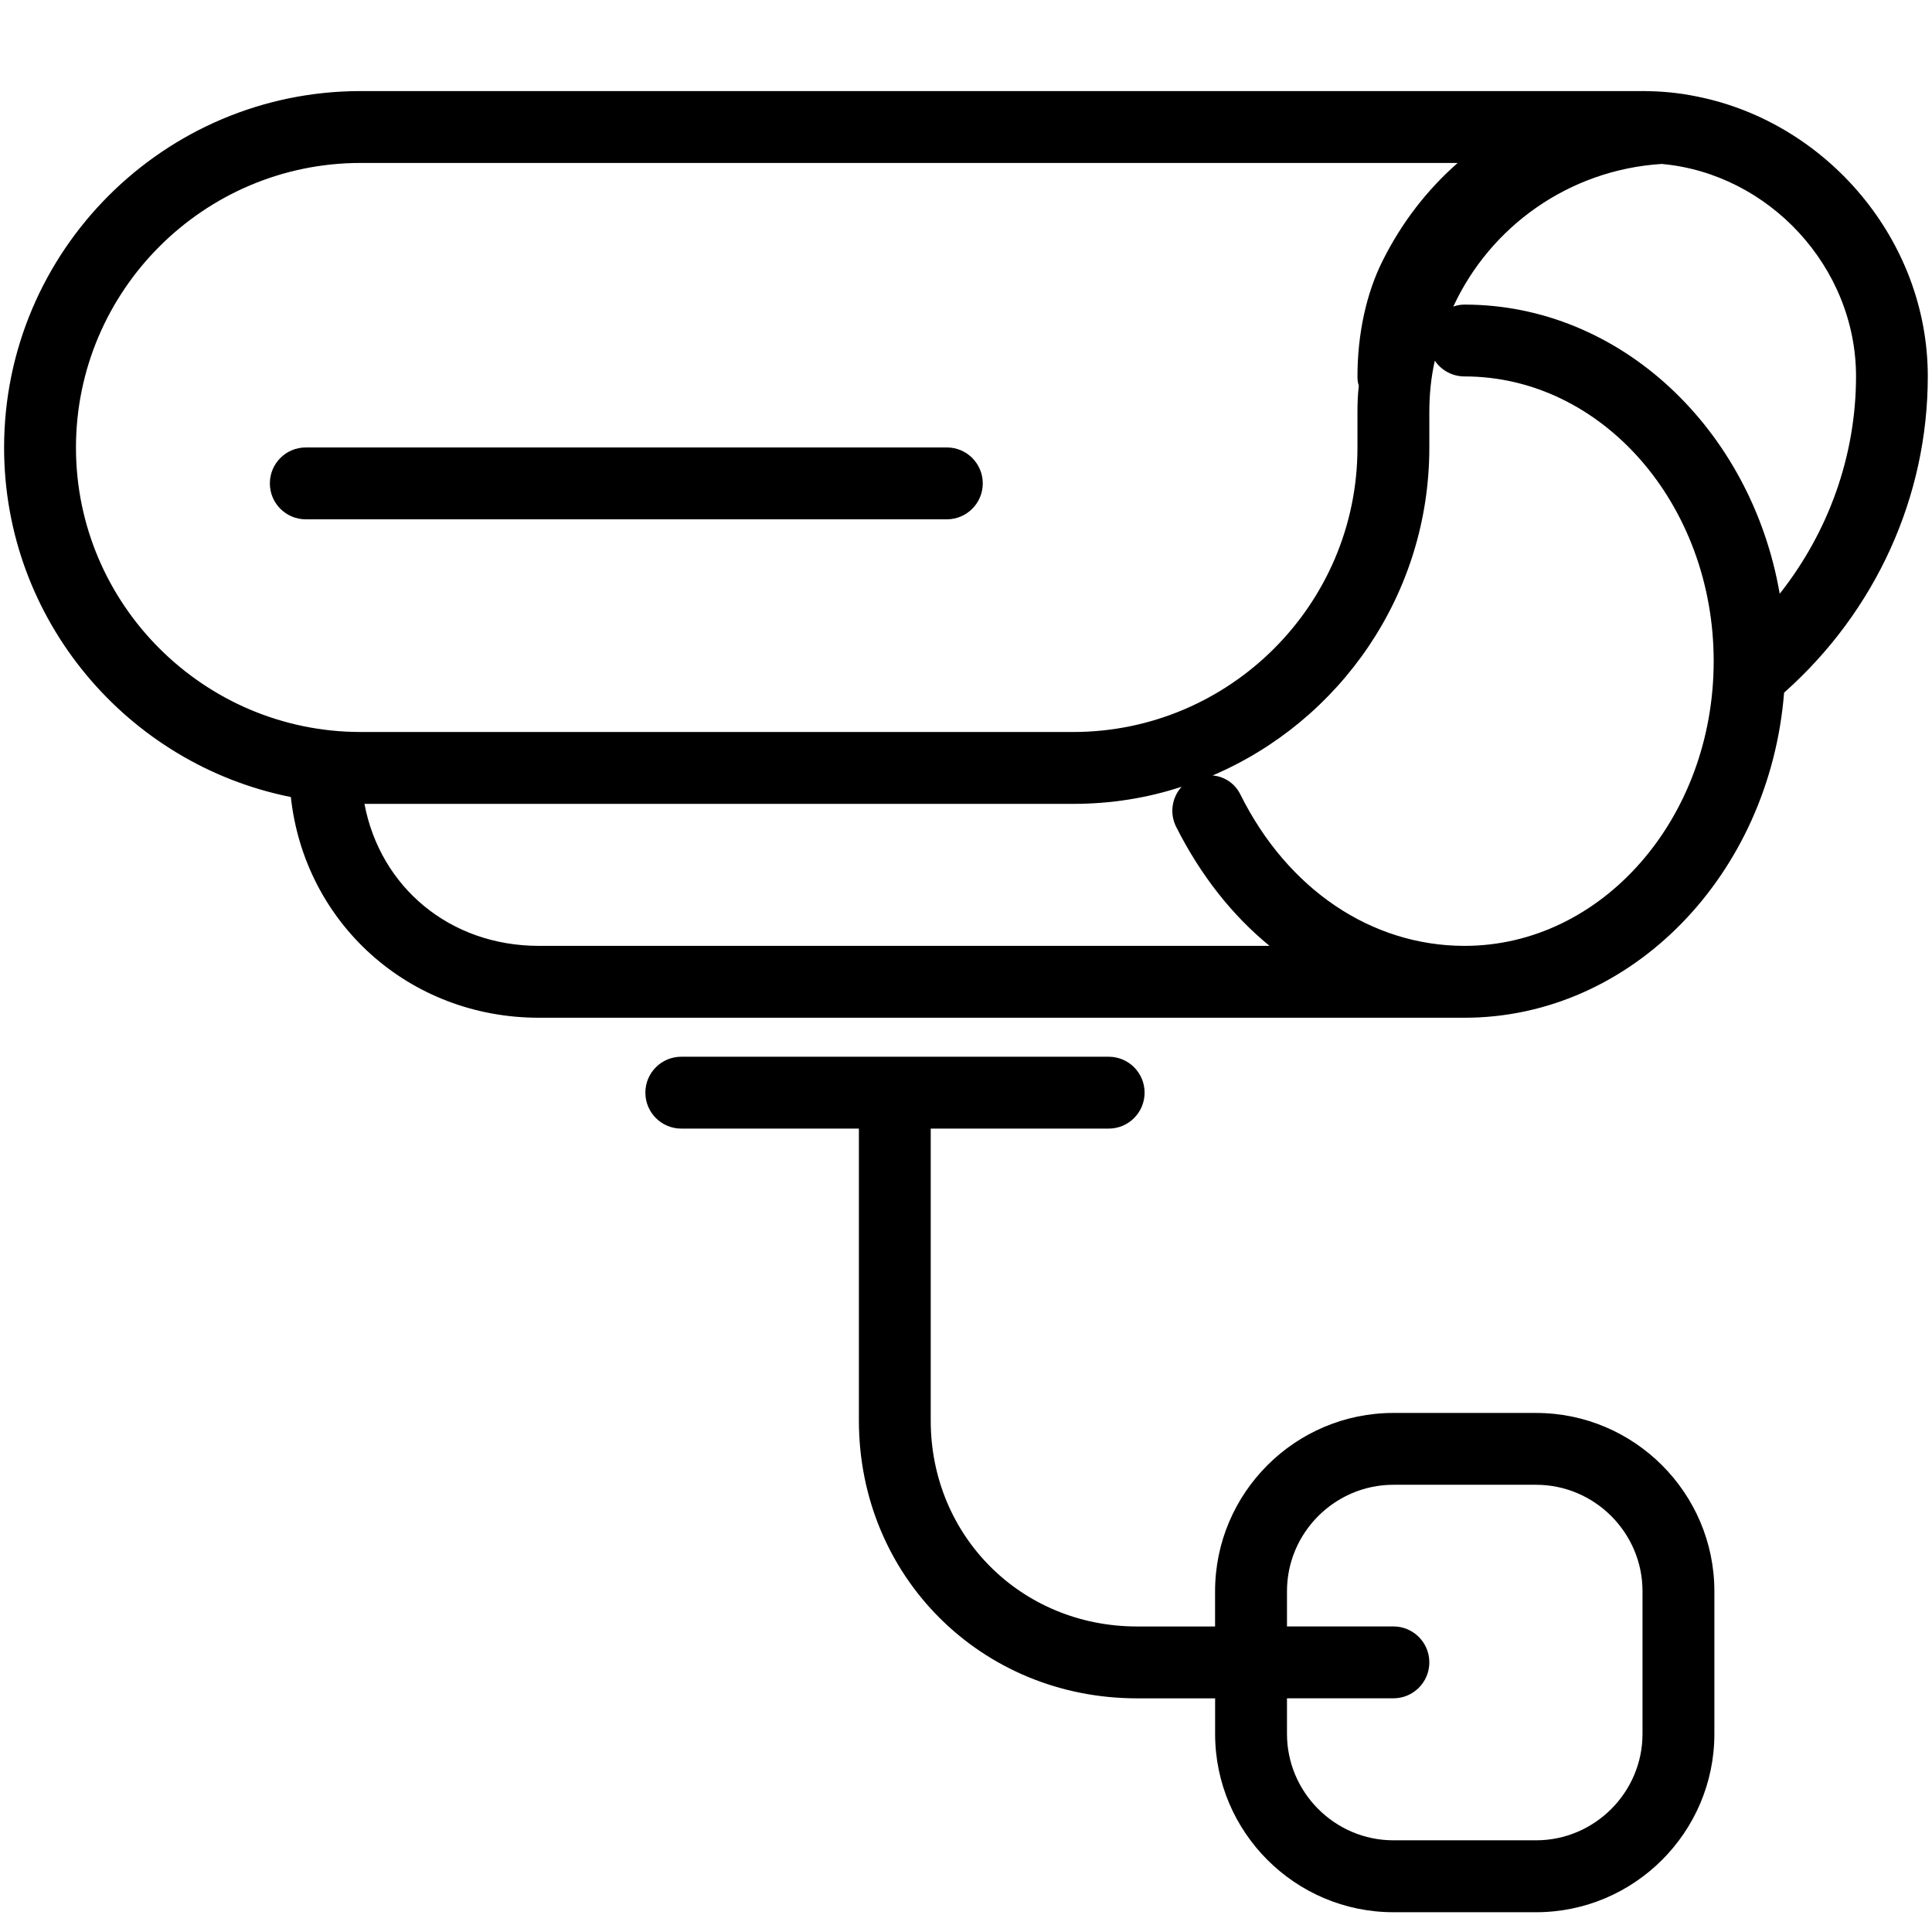
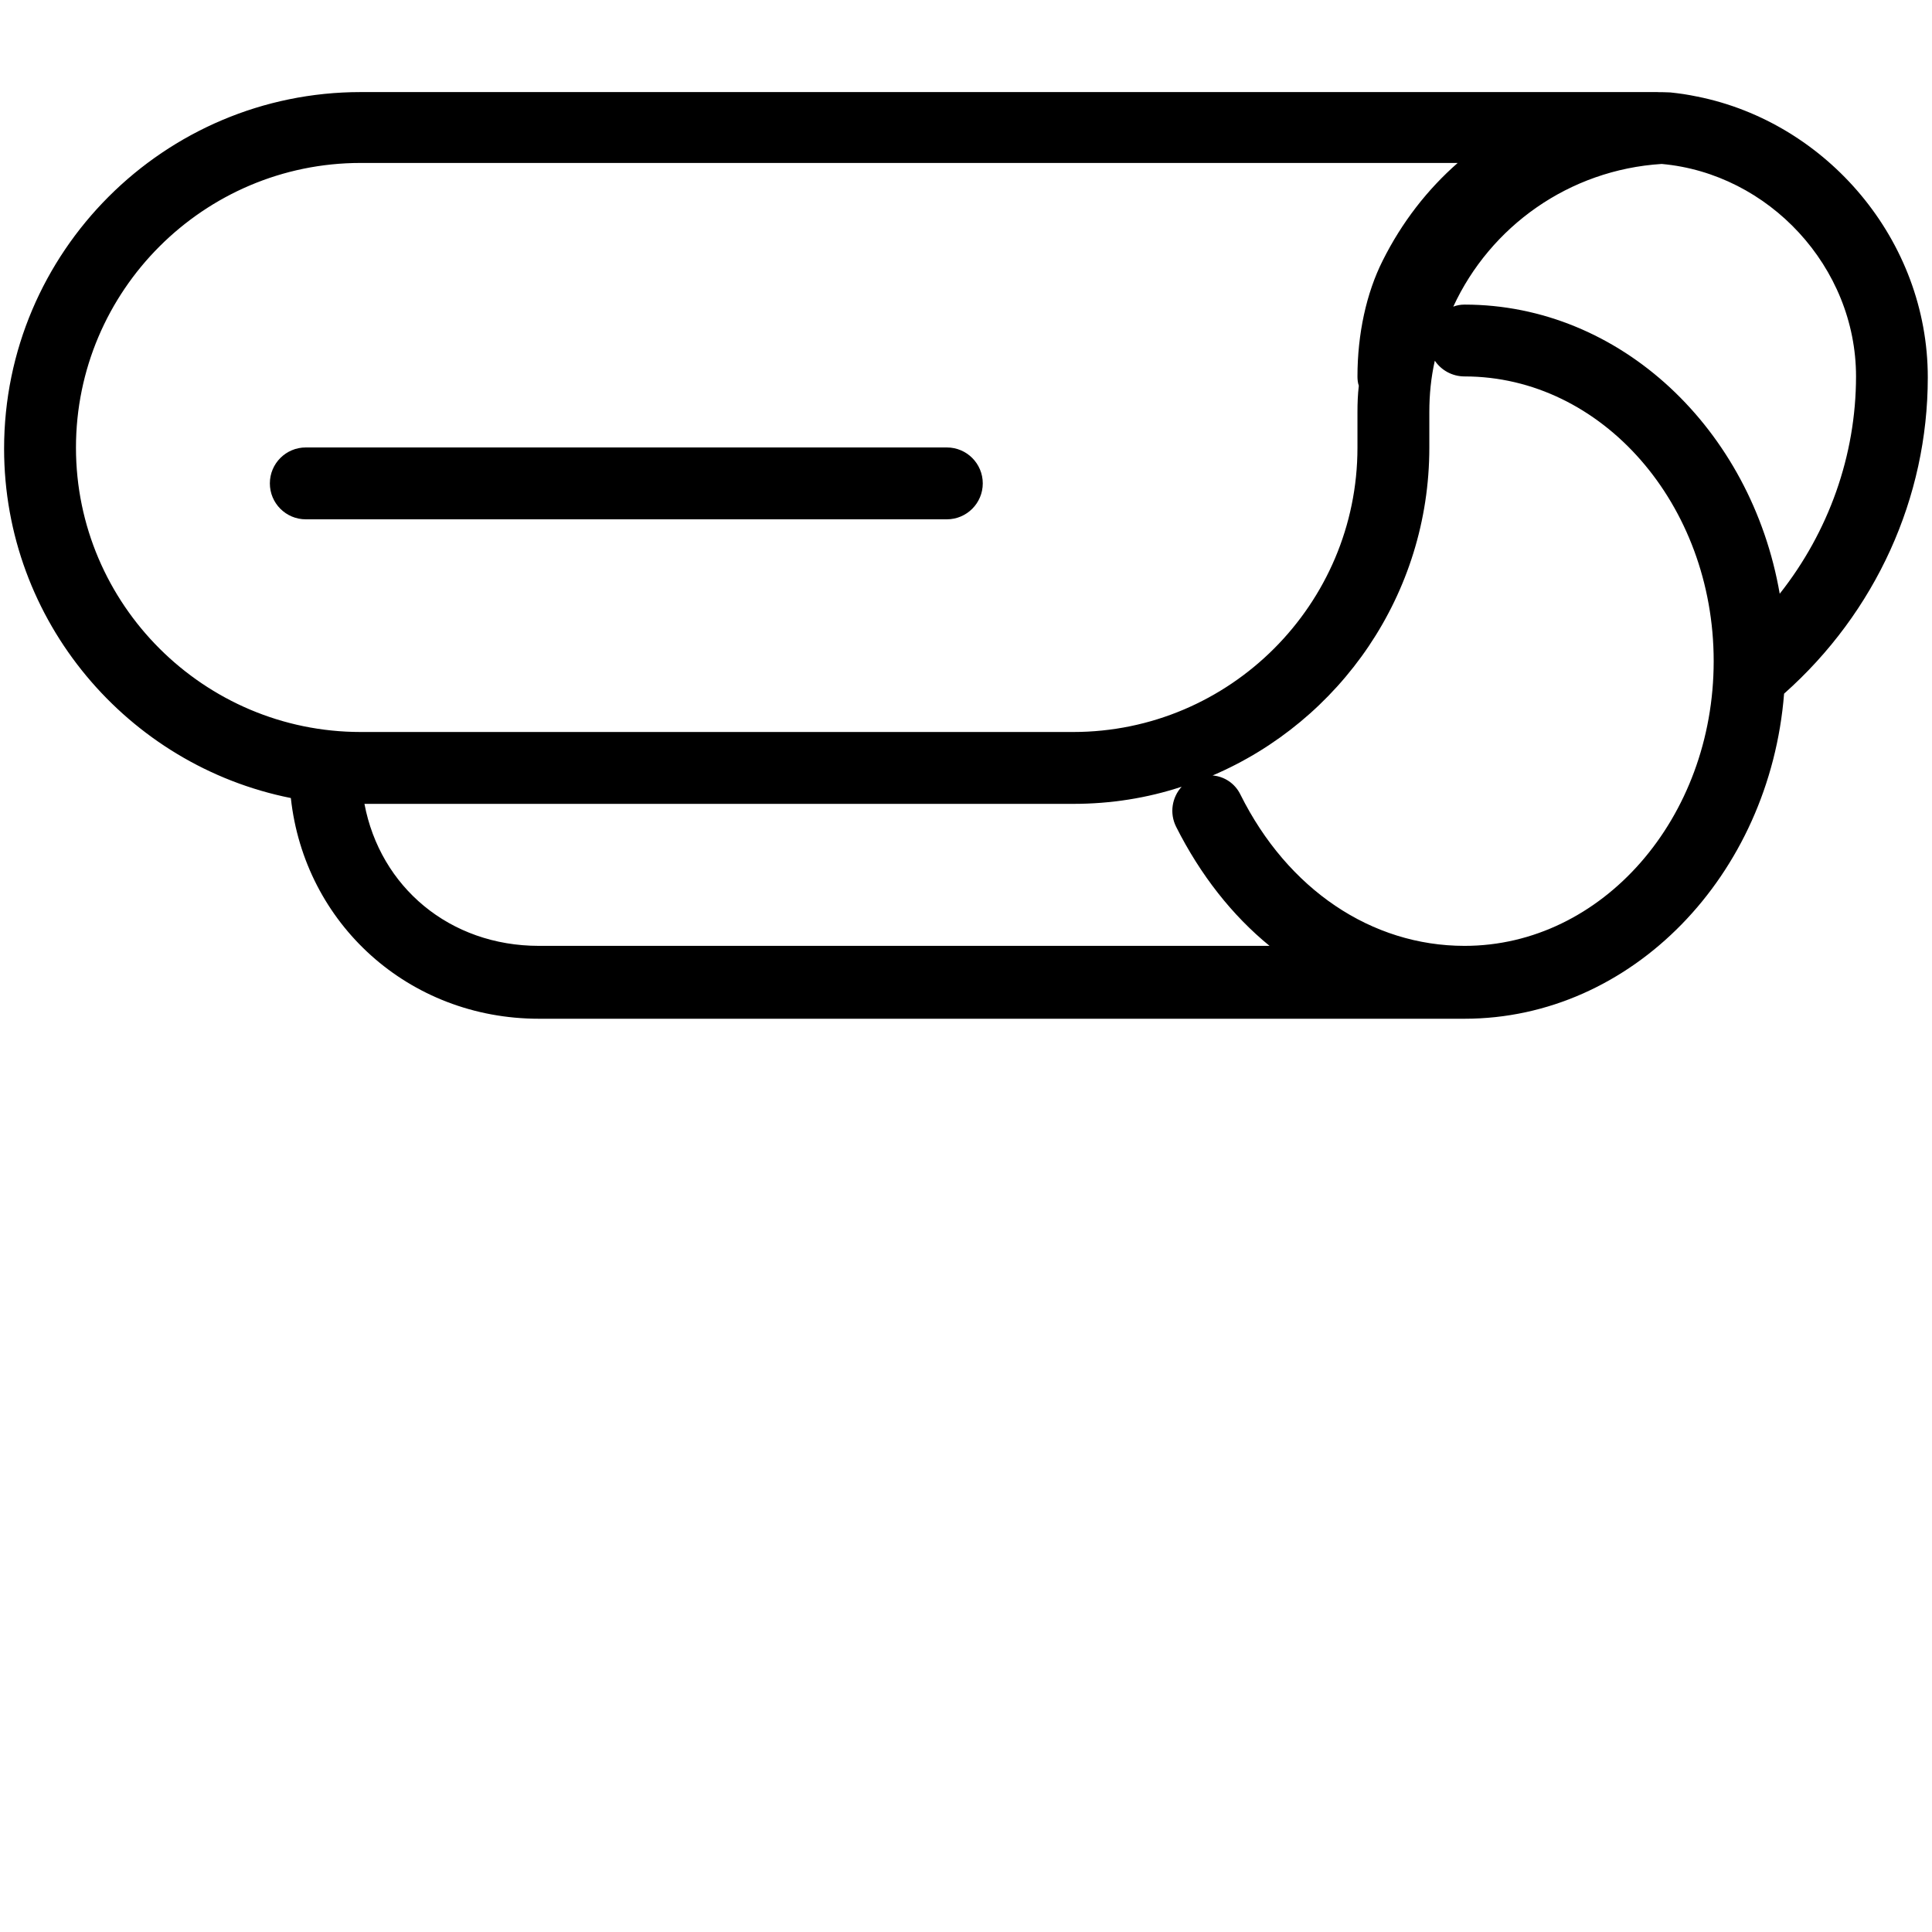
<svg xmlns="http://www.w3.org/2000/svg" id="Layer_1" x="0px" y="0px" viewBox="0 0 500 500" style="enable-background:new 0 0 500 500;" xml:space="preserve">
-   <path d="M439.24,24.99h-0.03c-1.14-0.24-2.29-0.45-3.44-0.63c-1.16-0.17-2.33-0.32-3.5-0.44c-1.18-0.11-2.36-0.2-3.54-0.26  c-1.19-0.05-2.37-0.08-3.57-0.08h0.9c-0.3-0.01-0.6-0.01-0.9-0.01H93.34c-50.83,0-92.28,41.36-92.28,92.28  c0,44.63,31.97,82,74.21,90.42c3.54,32.5,30.46,57.12,64.2,57.12h239.54c43.3,0,78.99-37.11,82.71-84.13  c23.73-21.08,37.19-50.74,37.19-81.83C498.93,62.19,472.81,31.72,439.24,24.99z M93.34,189.44c-40.55,0-73.68-33.03-73.68-73.59  c0-40.65,33.12-73.68,73.68-73.68h283.91c-7.79,6.82-14.43,15.32-19.39,25.24c-4.25,8.41-6.55,19.04-6.55,30.02  c0,0.8,0.09,1.68,0.35,2.39c-0.27,2.3-0.35,4.52-0.35,6.82v9.21c0,40.56-33.03,73.59-73.59,73.59H93.34z M139.48,244.79  c-23.11,0-41.09-15.23-45.16-36.75h183.4c9.83,0,19.22-1.51,28.07-4.43h0.01c-2.48,2.75-3.19,6.82-1.42,10.36  c6.29,12.49,14.52,22.94,24.18,30.82L139.48,244.79L139.48,244.79z M379.03,244.79c-24.09,0-45.78-14.61-58-39.14  c-1.42-2.92-4.16-4.69-7.17-4.96h-0.01c-0.08-0.02-0.17-0.03-0.25-0.05c0.09,0.01,0.17,0.02,0.25,0.04  c32.94-14.08,56.06-46.85,56.06-84.84v-9.21c0-4.52,0.44-8.94,1.42-13.28c1.68,2.48,4.52,4.07,7.7,4.07  c35.6,0,64.47,33.12,64.47,73.68C443.5,211.76,414.63,244.79,379.03,244.79z M460.59,153.66c-7.35-42.51-41.18-74.83-81.56-74.83  c-1.06,0-2.04,0.18-2.92,0.53c9.56-20.72,29.93-35.42,53.93-36.93c27.72,2.48,50.3,26.66,50.3,54.99  C480.33,117.89,473.25,137.64,460.59,153.66z" />
-   <path d="M397.53,365.67H360.6c-25.42,0-46.14,20.72-46.14,46.14v9.12h-20.19c-29.93,0-53.4-23.38-53.4-53.31v-75.54h46.05  c5.14,0,9.3-4.16,9.3-9.3c0-5.14-4.16-9.3-9.3-9.3h-110.6c-5.14,0-9.3,4.16-9.3,9.3c0,5.14,4.16,9.3,9.3,9.3h45.96v75.54  c0,40.29,31.61,71.91,72,71.91h20.19v9.21c0,25.42,20.72,46.14,46.14,46.14h36.93c25.42,0,46.14-20.72,46.14-46.14v-36.93  C443.67,386.39,422.95,365.67,397.53,365.67z M425.08,448.73c0,15.14-12.4,27.54-27.54,27.54h-36.93  c-15.14,0-27.54-12.4-27.54-27.54v-9.21h27.54c5.14,0,9.3-4.16,9.3-9.3c0-5.14-4.16-9.3-9.3-9.3h-27.54v-9.12  c0-15.14,12.4-27.54,27.54-27.54h36.93c15.14,0,27.54,12.4,27.54,27.54V448.73z" />
+   <path d="M439.24,24.99h-0.03c-1.14-0.24-2.29-0.45-3.44-0.63c-1.16-0.17-2.33-0.32-3.5-0.44c-1.19-0.05-2.37-0.08-3.57-0.08h0.9c-0.3-0.01-0.6-0.01-0.9-0.01H93.34c-50.83,0-92.28,41.36-92.28,92.28  c0,44.63,31.97,82,74.21,90.42c3.54,32.5,30.46,57.12,64.2,57.12h239.54c43.3,0,78.99-37.11,82.71-84.13  c23.73-21.08,37.19-50.74,37.19-81.83C498.93,62.19,472.81,31.72,439.24,24.99z M93.34,189.44c-40.55,0-73.68-33.03-73.68-73.59  c0-40.65,33.12-73.68,73.68-73.68h283.91c-7.79,6.82-14.43,15.32-19.39,25.24c-4.25,8.41-6.55,19.04-6.55,30.02  c0,0.8,0.09,1.68,0.35,2.39c-0.27,2.3-0.35,4.52-0.35,6.82v9.21c0,40.56-33.03,73.59-73.59,73.59H93.34z M139.48,244.79  c-23.11,0-41.09-15.23-45.16-36.75h183.4c9.83,0,19.22-1.51,28.07-4.43h0.01c-2.48,2.75-3.19,6.82-1.42,10.36  c6.29,12.49,14.52,22.94,24.18,30.82L139.48,244.79L139.48,244.79z M379.03,244.79c-24.09,0-45.78-14.61-58-39.14  c-1.42-2.92-4.16-4.69-7.17-4.96h-0.01c-0.08-0.02-0.17-0.03-0.25-0.05c0.09,0.01,0.17,0.02,0.25,0.04  c32.94-14.08,56.06-46.85,56.06-84.84v-9.21c0-4.52,0.44-8.94,1.42-13.28c1.68,2.48,4.52,4.07,7.7,4.07  c35.6,0,64.47,33.12,64.47,73.68C443.5,211.76,414.63,244.79,379.03,244.79z M460.59,153.66c-7.35-42.51-41.18-74.83-81.56-74.83  c-1.06,0-2.04,0.18-2.92,0.53c9.56-20.72,29.93-35.42,53.93-36.93c27.72,2.48,50.3,26.66,50.3,54.99  C480.33,117.89,473.25,137.64,460.59,153.66z" />
  <path d="M245.03,134.4H79.14c-5.14,0-9.3-4.16-9.3-9.3s4.16-9.3,9.3-9.3h165.9c5.14,0,9.3,4.16,9.3,9.3S250.17,134.4,245.03,134.4z" />
</svg>